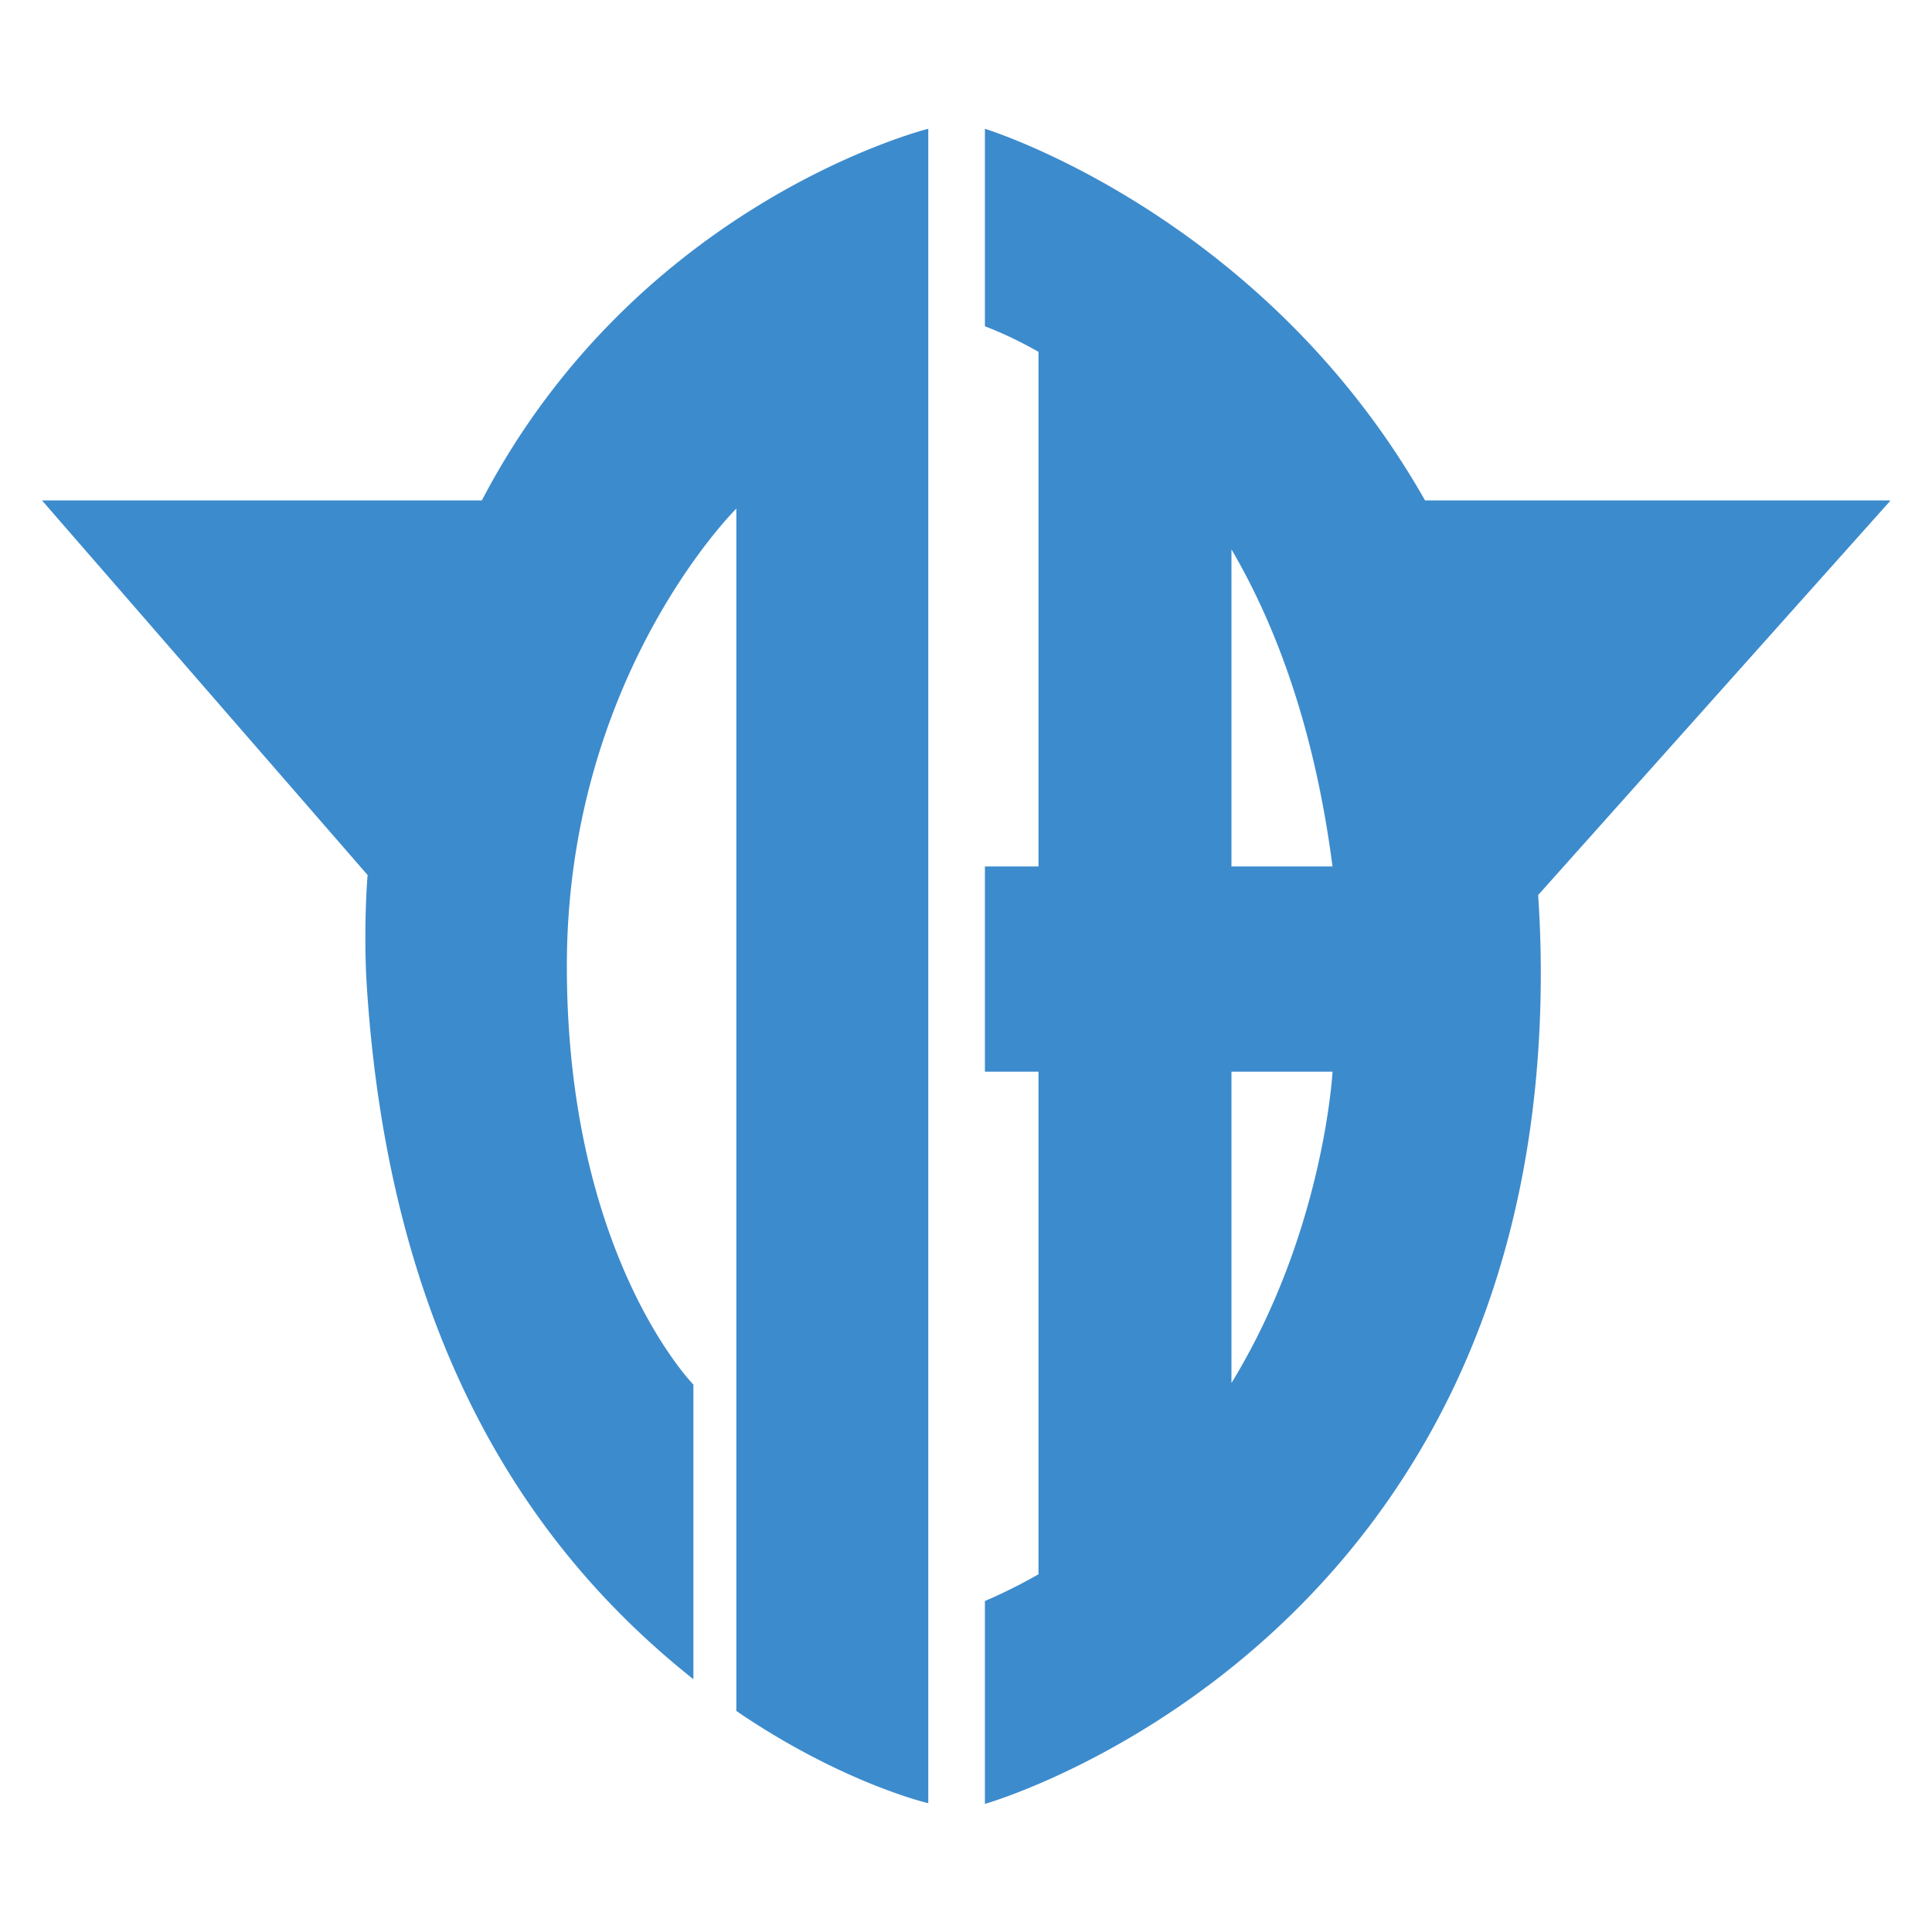
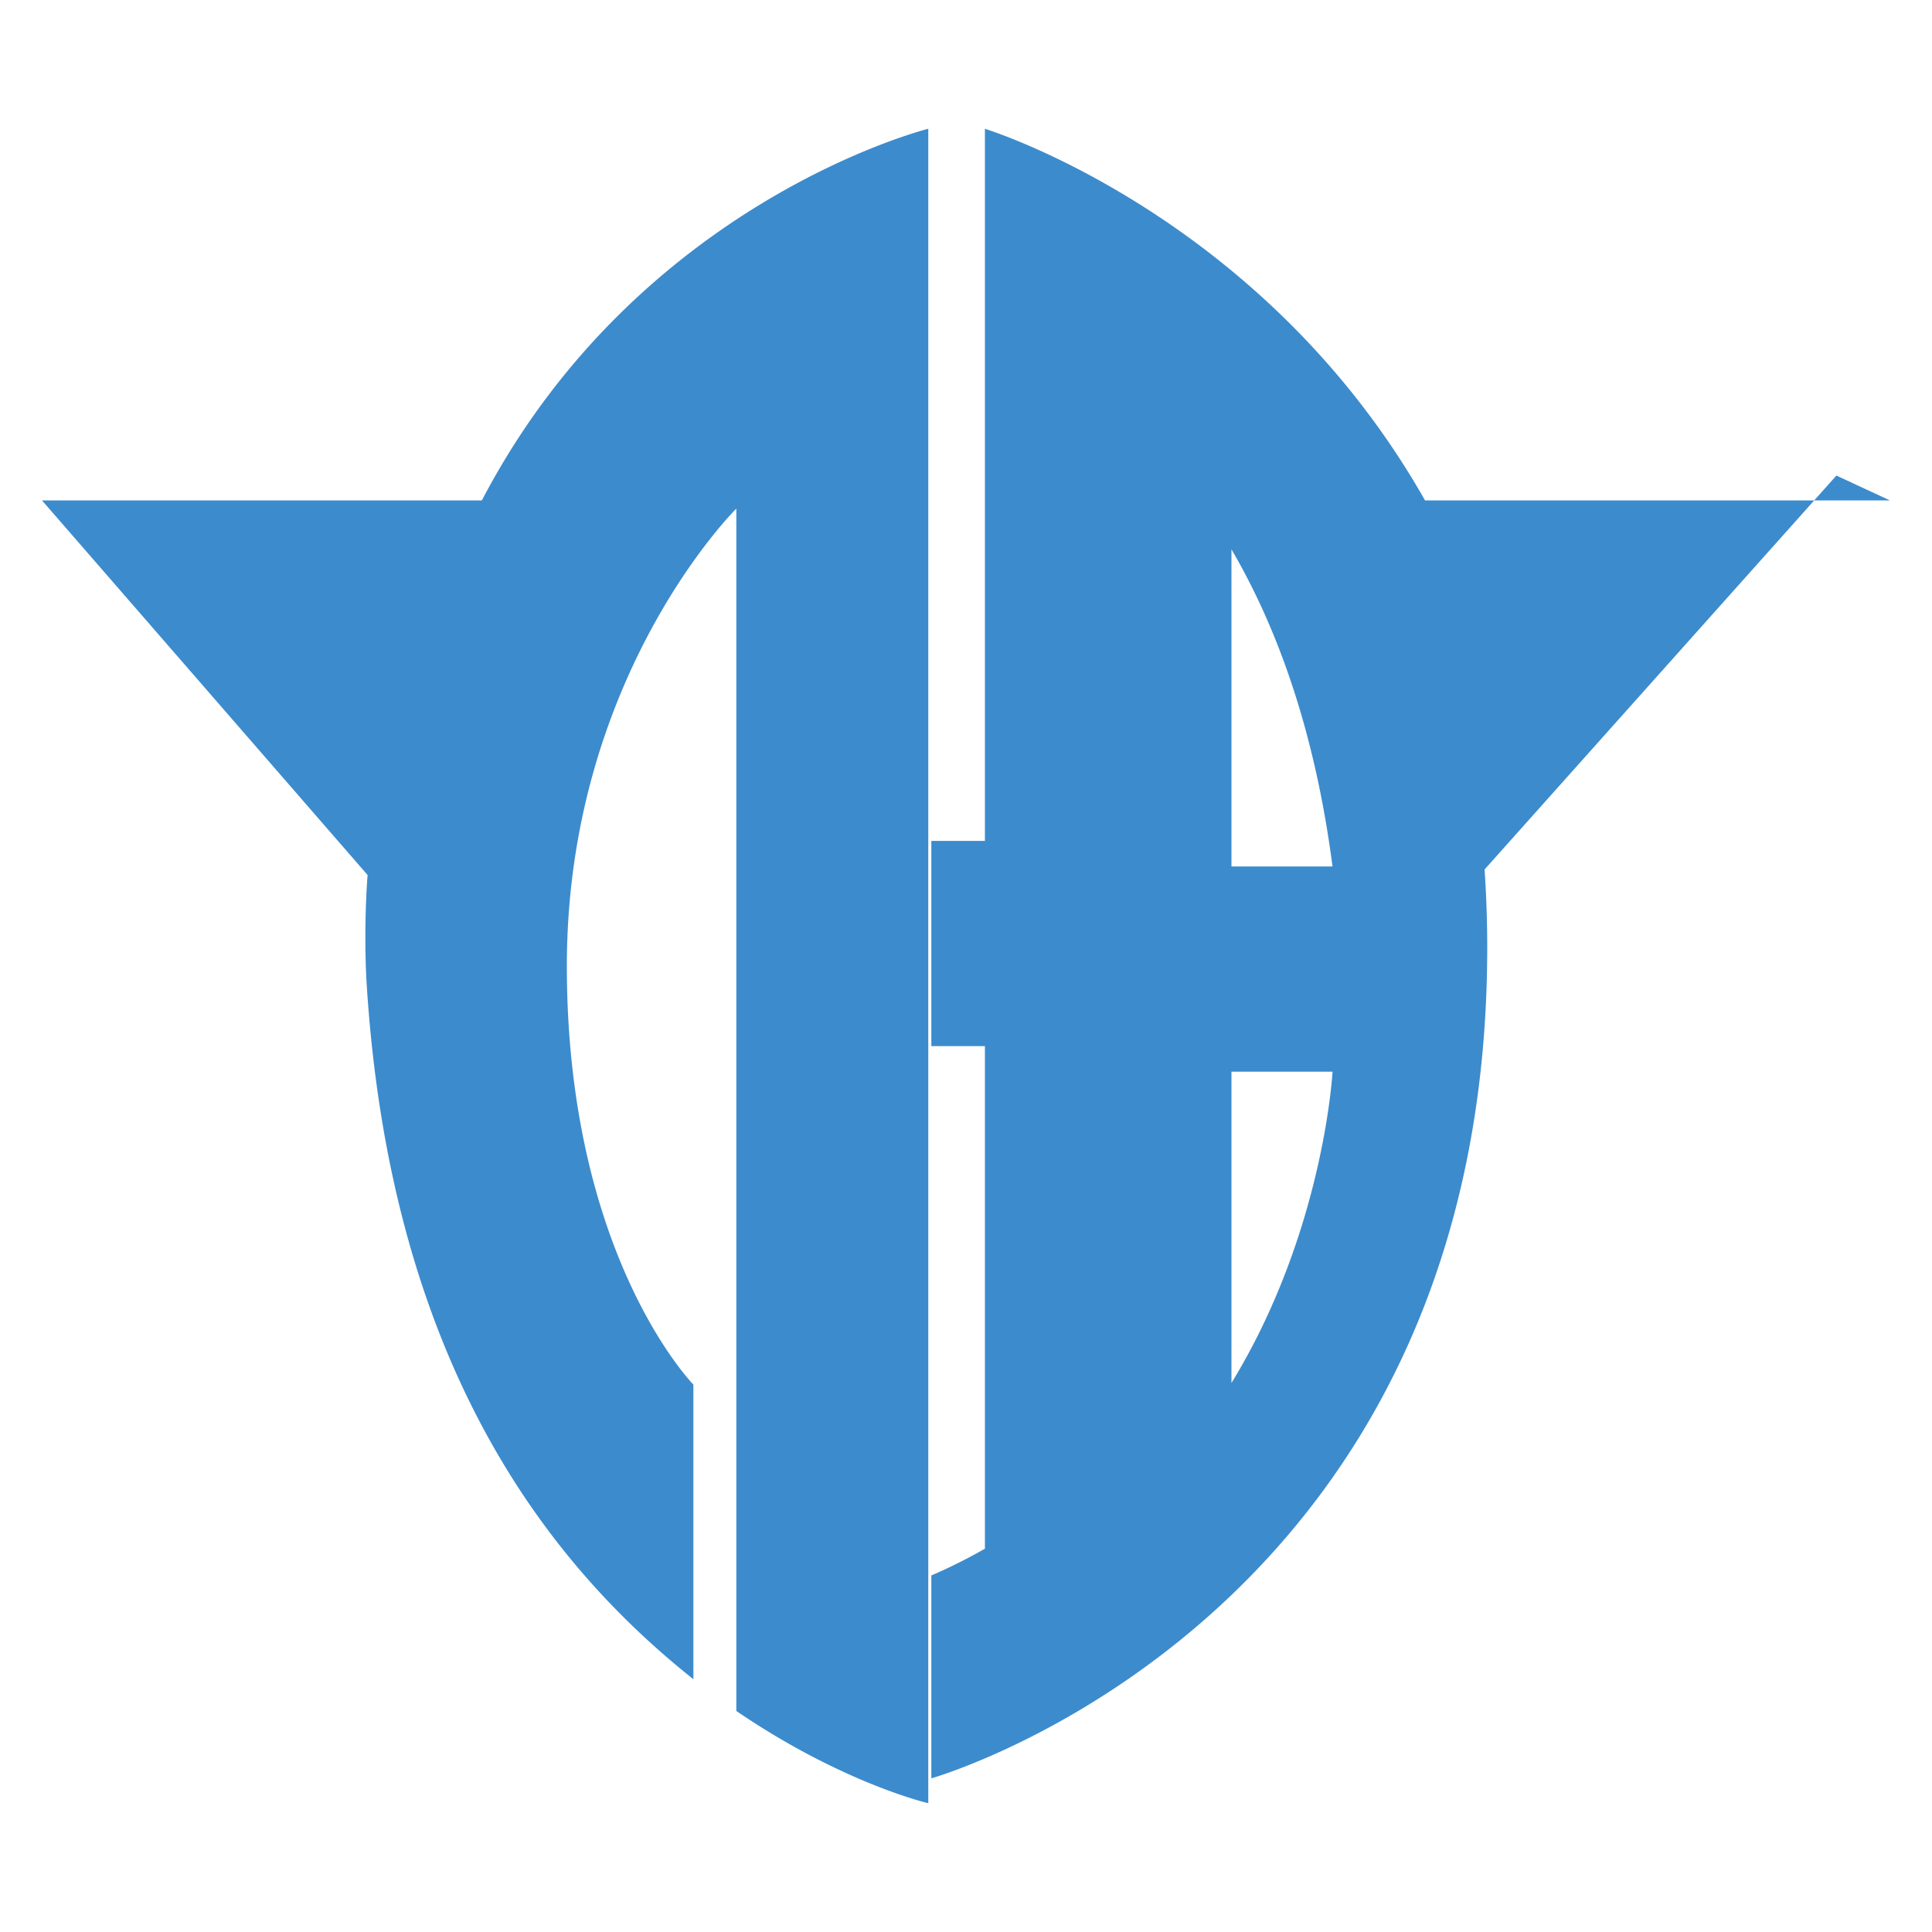
<svg xmlns="http://www.w3.org/2000/svg" width="200" height="200" fill="#3c8bcd">
-   <path d="M195.65 51.805h-48.128c-16.863-29.715-45.564-38.472-45.564-38.472v20.445c1.344.509 3.27 1.347 5.546 2.647v53.271h-5.546v21.244h5.546v52.028a55.03 55.03 0 0 1-5.546 2.771v21s57.546-16.276 57.546-86.033c0-2.769-.101-5.446-.274-8.053l36.42-40.776zm-68.17 91.431v-32.297h10.464s-.881 16.573-10.464 32.23zm0-53.541V56.869c4.687 8 8.632 18.727 10.46 32.826h-10.464zm-31.39-76.362s-30 7.458-46.21 38.472H4.35l33.704 38.778c-.255 3.199-.316 7.806-.094 11.32 2.5 39.55 19 60.15 33.82 71.93v-30.5s-13.1-13.318-13.1-43.334 17.545-47.35 17.545-47.35v124.47c11 7.5 19.87 9.55 19.87 9.547V13.333z" />
+   <path d="M195.65 51.805h-48.128c-16.863-29.715-45.564-38.472-45.564-38.472v20.445v53.271h-5.546v21.244h5.546v52.028a55.03 55.03 0 0 1-5.546 2.771v21s57.546-16.276 57.546-86.033c0-2.769-.101-5.446-.274-8.053l36.42-40.776zm-68.17 91.431v-32.297h10.464s-.881 16.573-10.464 32.23zm0-53.541V56.869c4.687 8 8.632 18.727 10.46 32.826h-10.464zm-31.39-76.362s-30 7.458-46.21 38.472H4.35l33.704 38.778c-.255 3.199-.316 7.806-.094 11.32 2.5 39.55 19 60.15 33.82 71.93v-30.5s-13.1-13.318-13.1-43.334 17.545-47.35 17.545-47.35v124.47c11 7.5 19.87 9.55 19.87 9.547V13.333z" />
</svg>